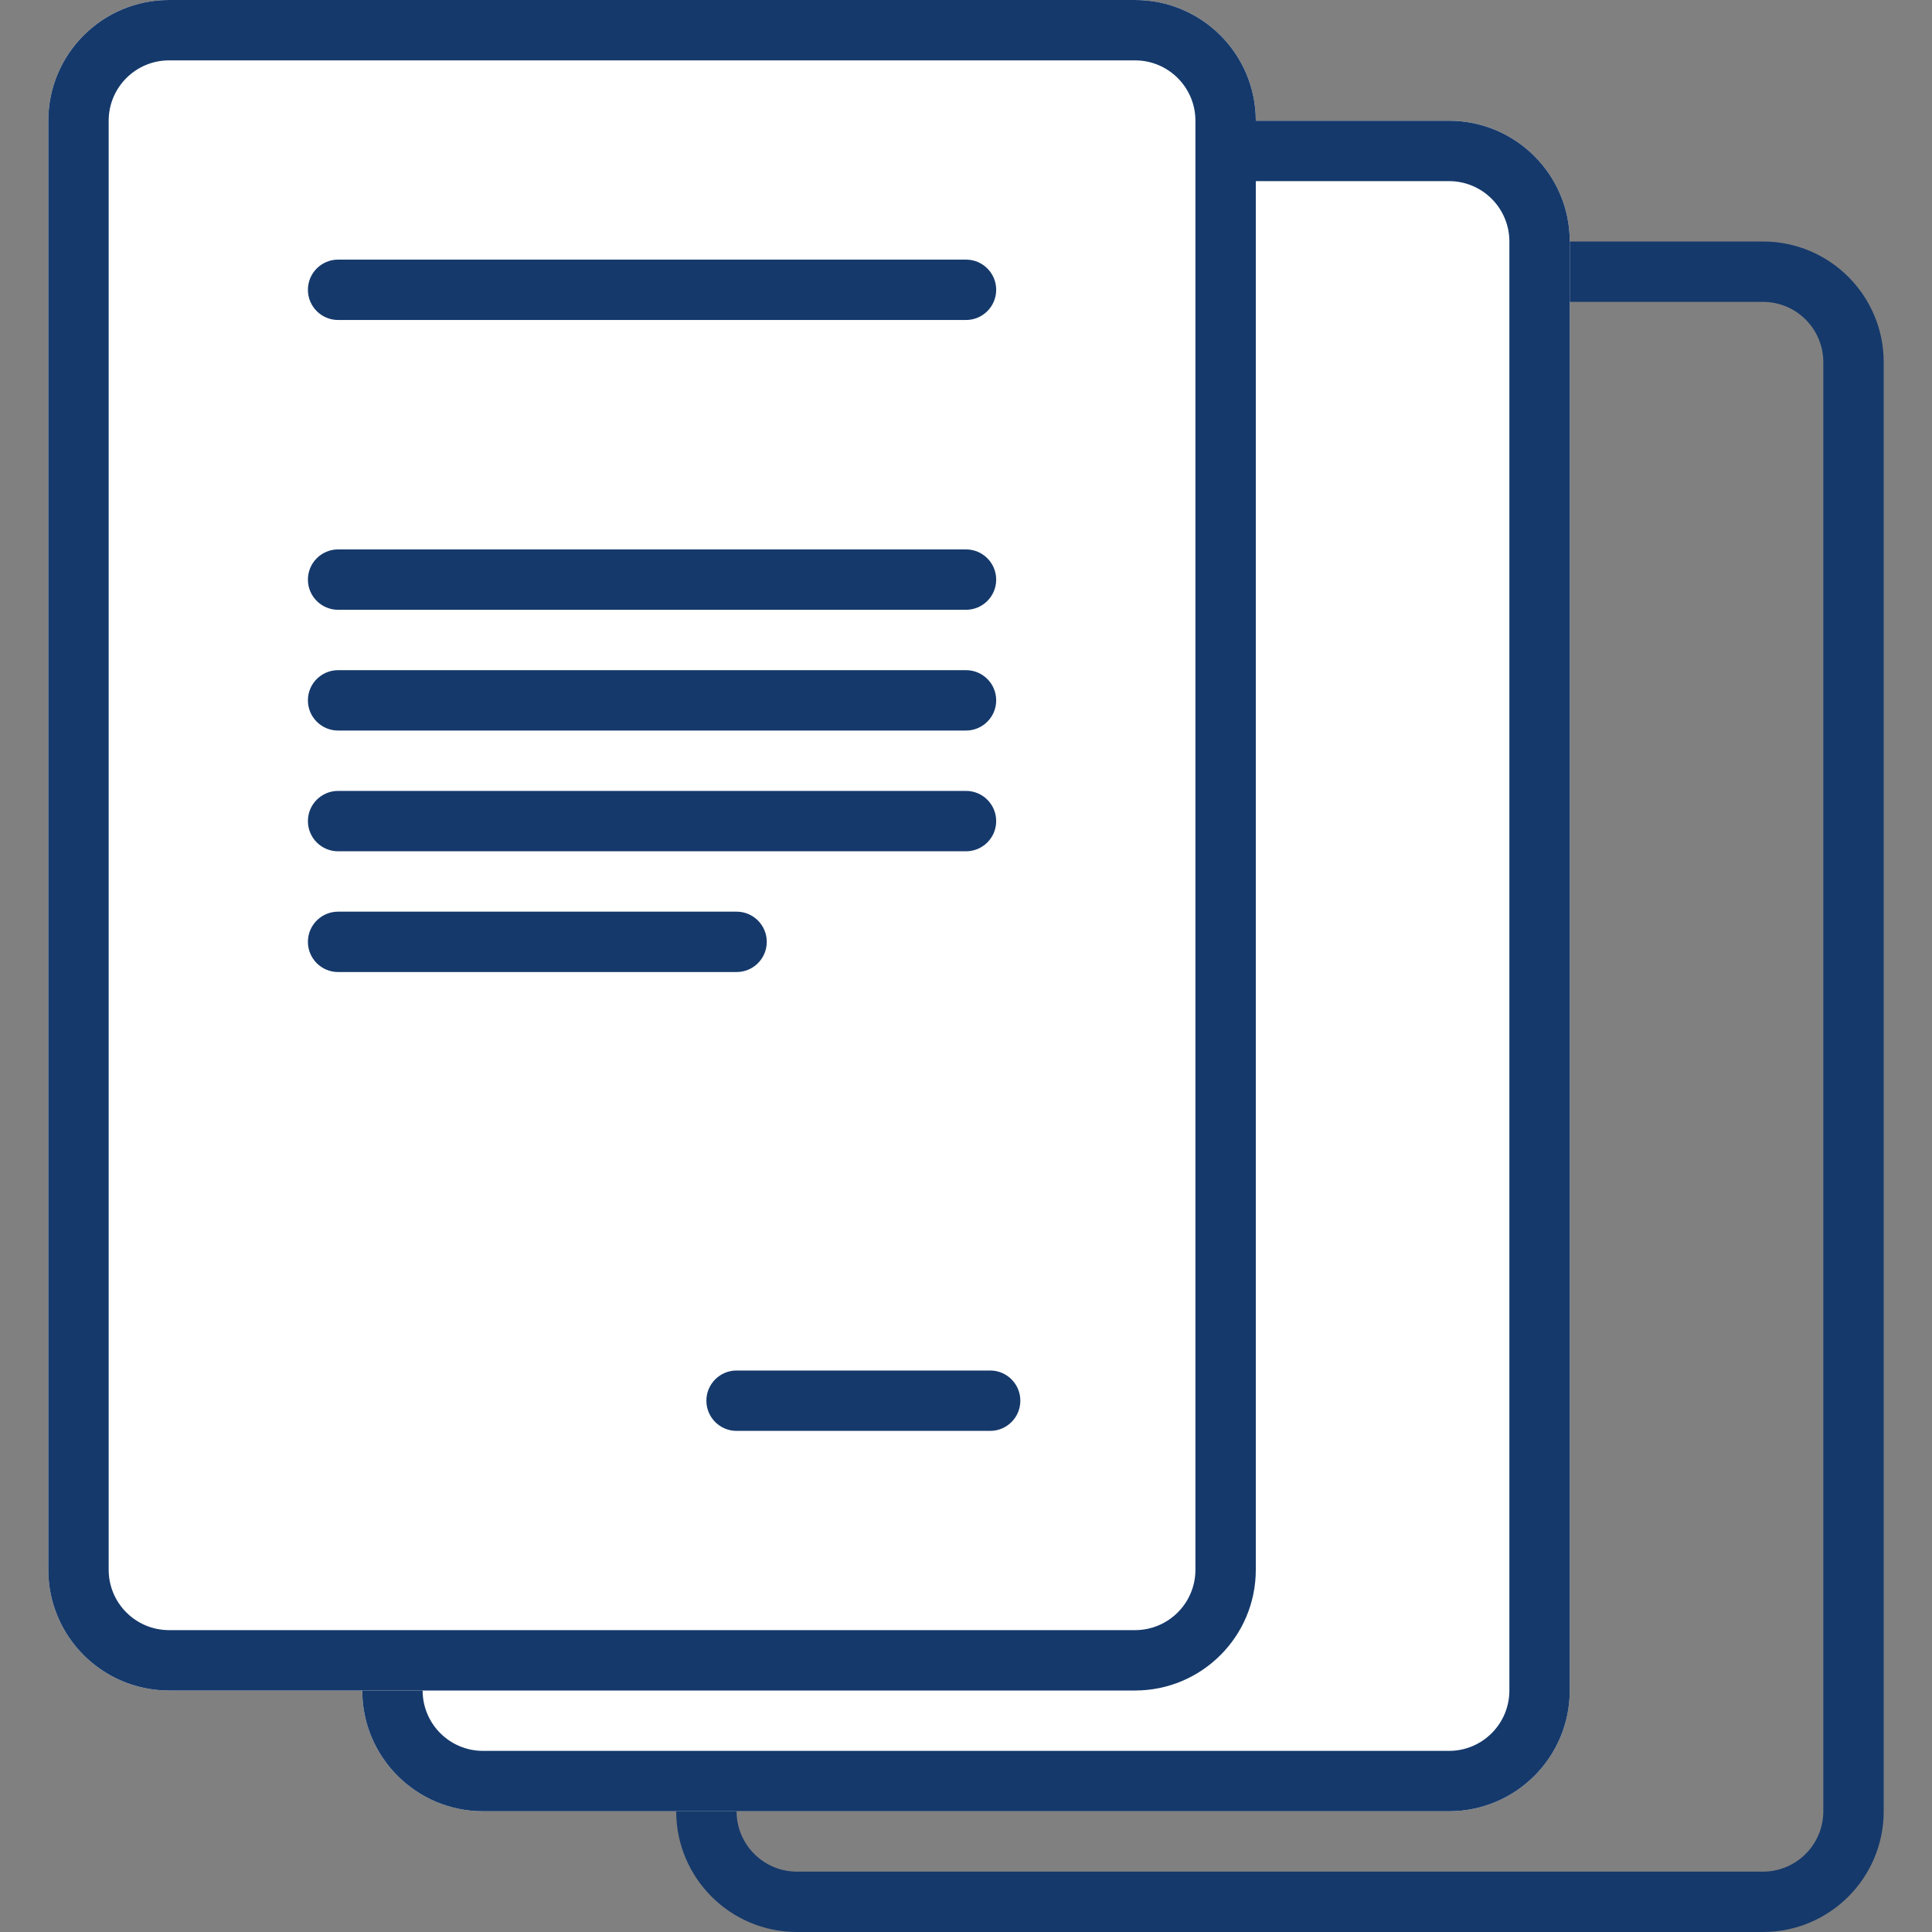
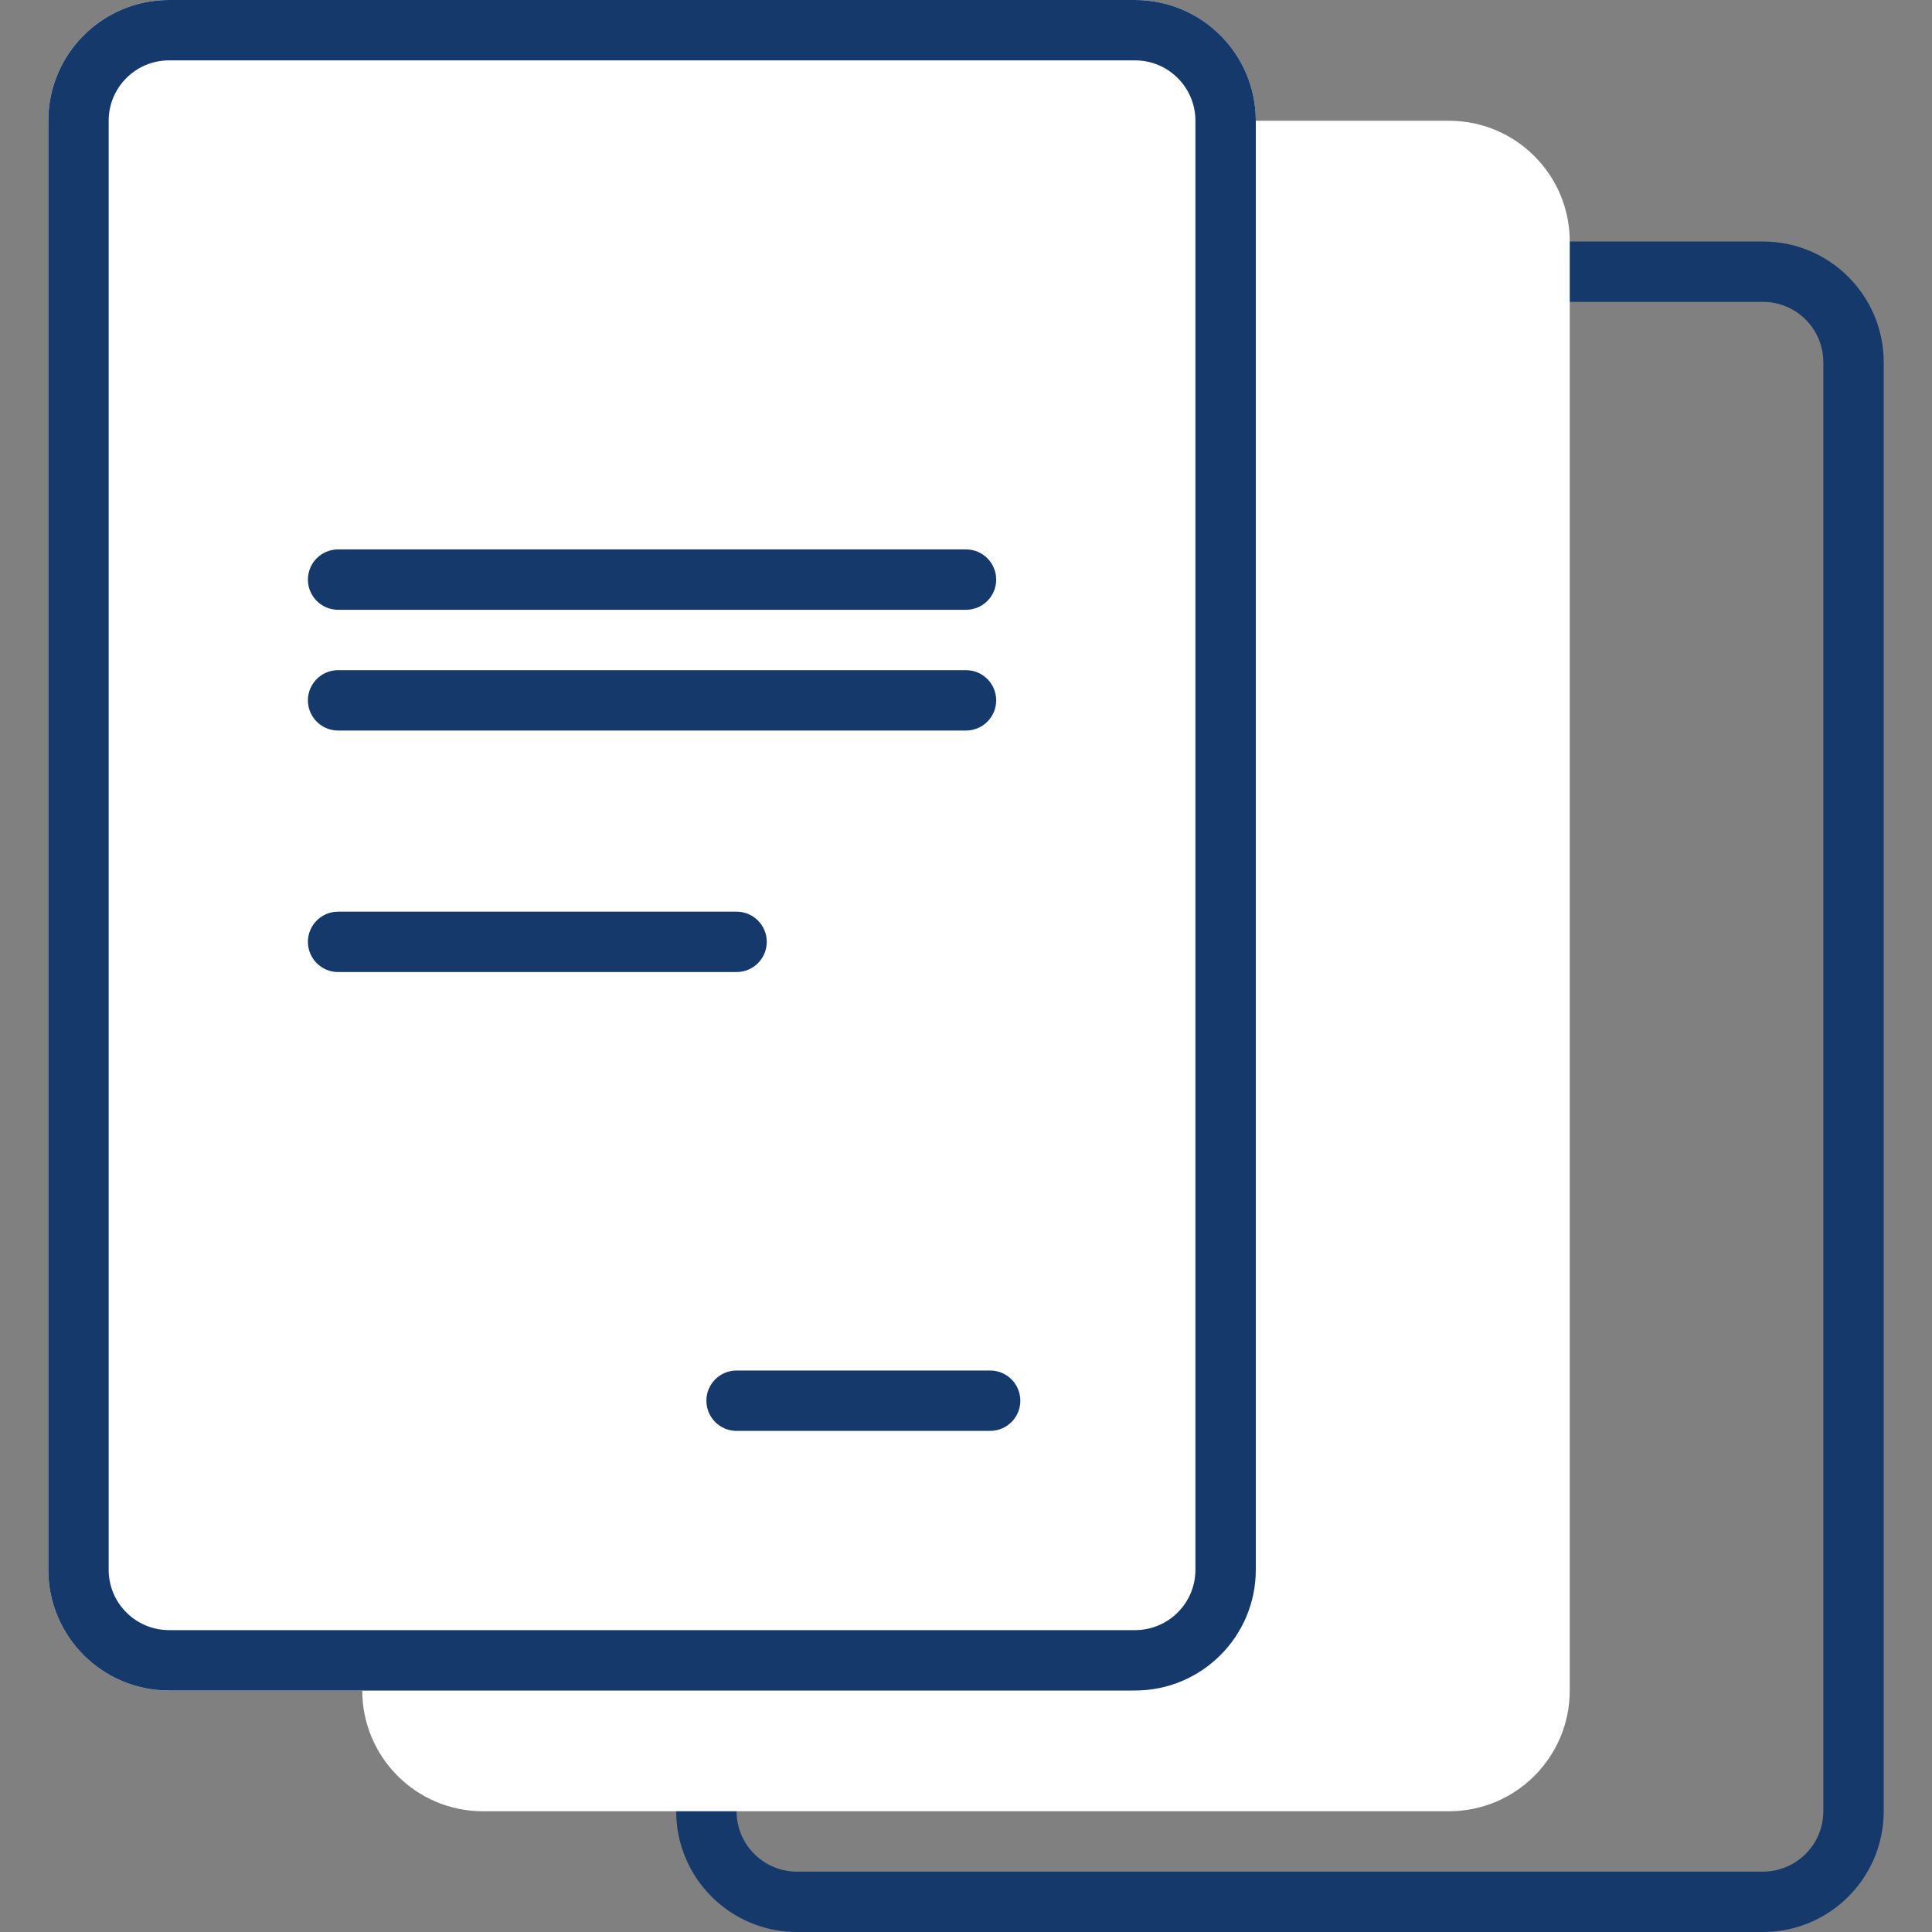
<svg xmlns="http://www.w3.org/2000/svg" width="160" height="160" viewBox="0 0 160 160" fill="none">
  <rect x="0" y="0" width="160" height="160" fill="#808080" stroke="none" />
  <path fill-rule="evenodd" clip-rule="evenodd" d="M146 25H66C63.239 25 61 27.239 61 30V150C61 152.761 63.239 155 66 155H146C148.761 155 151 152.761 151 150V30C151 27.239 148.761 25 146 25ZM66 20C60.477 20 56 24.477 56 30V150C56 155.523 60.477 160 66 160H146C151.523 160 156 155.523 156 150V30C156 24.477 151.523 20 146 20H66Z" fill="#15396B" />
  <path d="M30 20C30 14.477 34.477 10 40 10H120C125.523 10 130 14.477 130 20V140C130 145.523 125.523 150 120 150H40C34.477 150 30 145.523 30 140V20Z" fill="white" />
-   <path fill-rule="evenodd" clip-rule="evenodd" d="M120 15H40C37.239 15 35 17.239 35 20V140C35 142.761 37.239 145 40 145H120C122.761 145 125 142.761 125 140V20C125 17.239 122.761 15 120 15ZM40 10C34.477 10 30 14.477 30 20V140C30 145.523 34.477 150 40 150H120C125.523 150 130 145.523 130 140V20C130 14.477 125.523 10 120 10H40Z" fill="#15396B" />
  <path d="M4 10C4 4.477 8.477 0 14 0H94C99.523 0 104 4.477 104 10V130C104 135.523 99.523 140 94 140H14C8.477 140 4 135.523 4 130V10Z" fill="white" />
  <path fill-rule="evenodd" clip-rule="evenodd" d="M94 5H14C11.239 5 9 7.239 9 10V130C9 132.761 11.239 135 14 135H94C96.761 135 99 132.761 99 130V10C99 7.239 96.761 5 94 5ZM14 0C8.477 0 4 4.477 4 10V130C4 135.523 8.477 140 14 140H94C99.523 140 104 135.523 104 130V10C104 4.477 99.523 0 94 0H14Z" fill="#15396B" />
  <path fill-rule="evenodd" clip-rule="evenodd" d="M25.5 58C25.5 56.619 26.619 55.5 28 55.5H80C81.381 55.5 82.5 56.619 82.5 58C82.5 59.381 81.381 60.5 80 60.5H28C26.619 60.5 25.5 59.381 25.5 58Z" fill="#15396B" />
  <path fill-rule="evenodd" clip-rule="evenodd" d="M25.5 48C25.5 46.619 26.619 45.5 28 45.5H80C81.381 45.5 82.5 46.619 82.5 48C82.5 49.381 81.381 50.5 80 50.5H28C26.619 50.5 25.5 49.381 25.5 48Z" fill="#15396B" />
-   <path fill-rule="evenodd" clip-rule="evenodd" d="M25.5 24C25.5 22.619 26.619 21.5 28 21.5H80C81.381 21.5 82.5 22.619 82.5 24C82.5 25.381 81.381 26.5 80 26.5H28C26.619 26.5 25.5 25.381 25.5 24Z" fill="#15396B" />
-   <path fill-rule="evenodd" clip-rule="evenodd" d="M25.5 68C25.5 66.619 26.619 65.5 28 65.5H80C81.381 65.5 82.5 66.619 82.5 68C82.5 69.381 81.381 70.5 80 70.5H28C26.619 70.5 25.5 69.381 25.5 68Z" fill="#15396B" />
  <path fill-rule="evenodd" clip-rule="evenodd" d="M25.5 78C25.5 76.619 26.619 75.5 28 75.5H61C62.381 75.5 63.5 76.619 63.5 78C63.5 79.381 62.381 80.5 61 80.5H28C26.619 80.5 25.5 79.381 25.5 78Z" fill="#15396B" />
  <path fill-rule="evenodd" clip-rule="evenodd" d="M58.5 116C58.5 114.619 59.619 113.5 61 113.5H82C83.381 113.5 84.5 114.619 84.5 116C84.5 117.381 83.381 118.5 82 118.5H61C59.619 118.5 58.5 117.381 58.5 116Z" fill="#15396B" />
</svg>